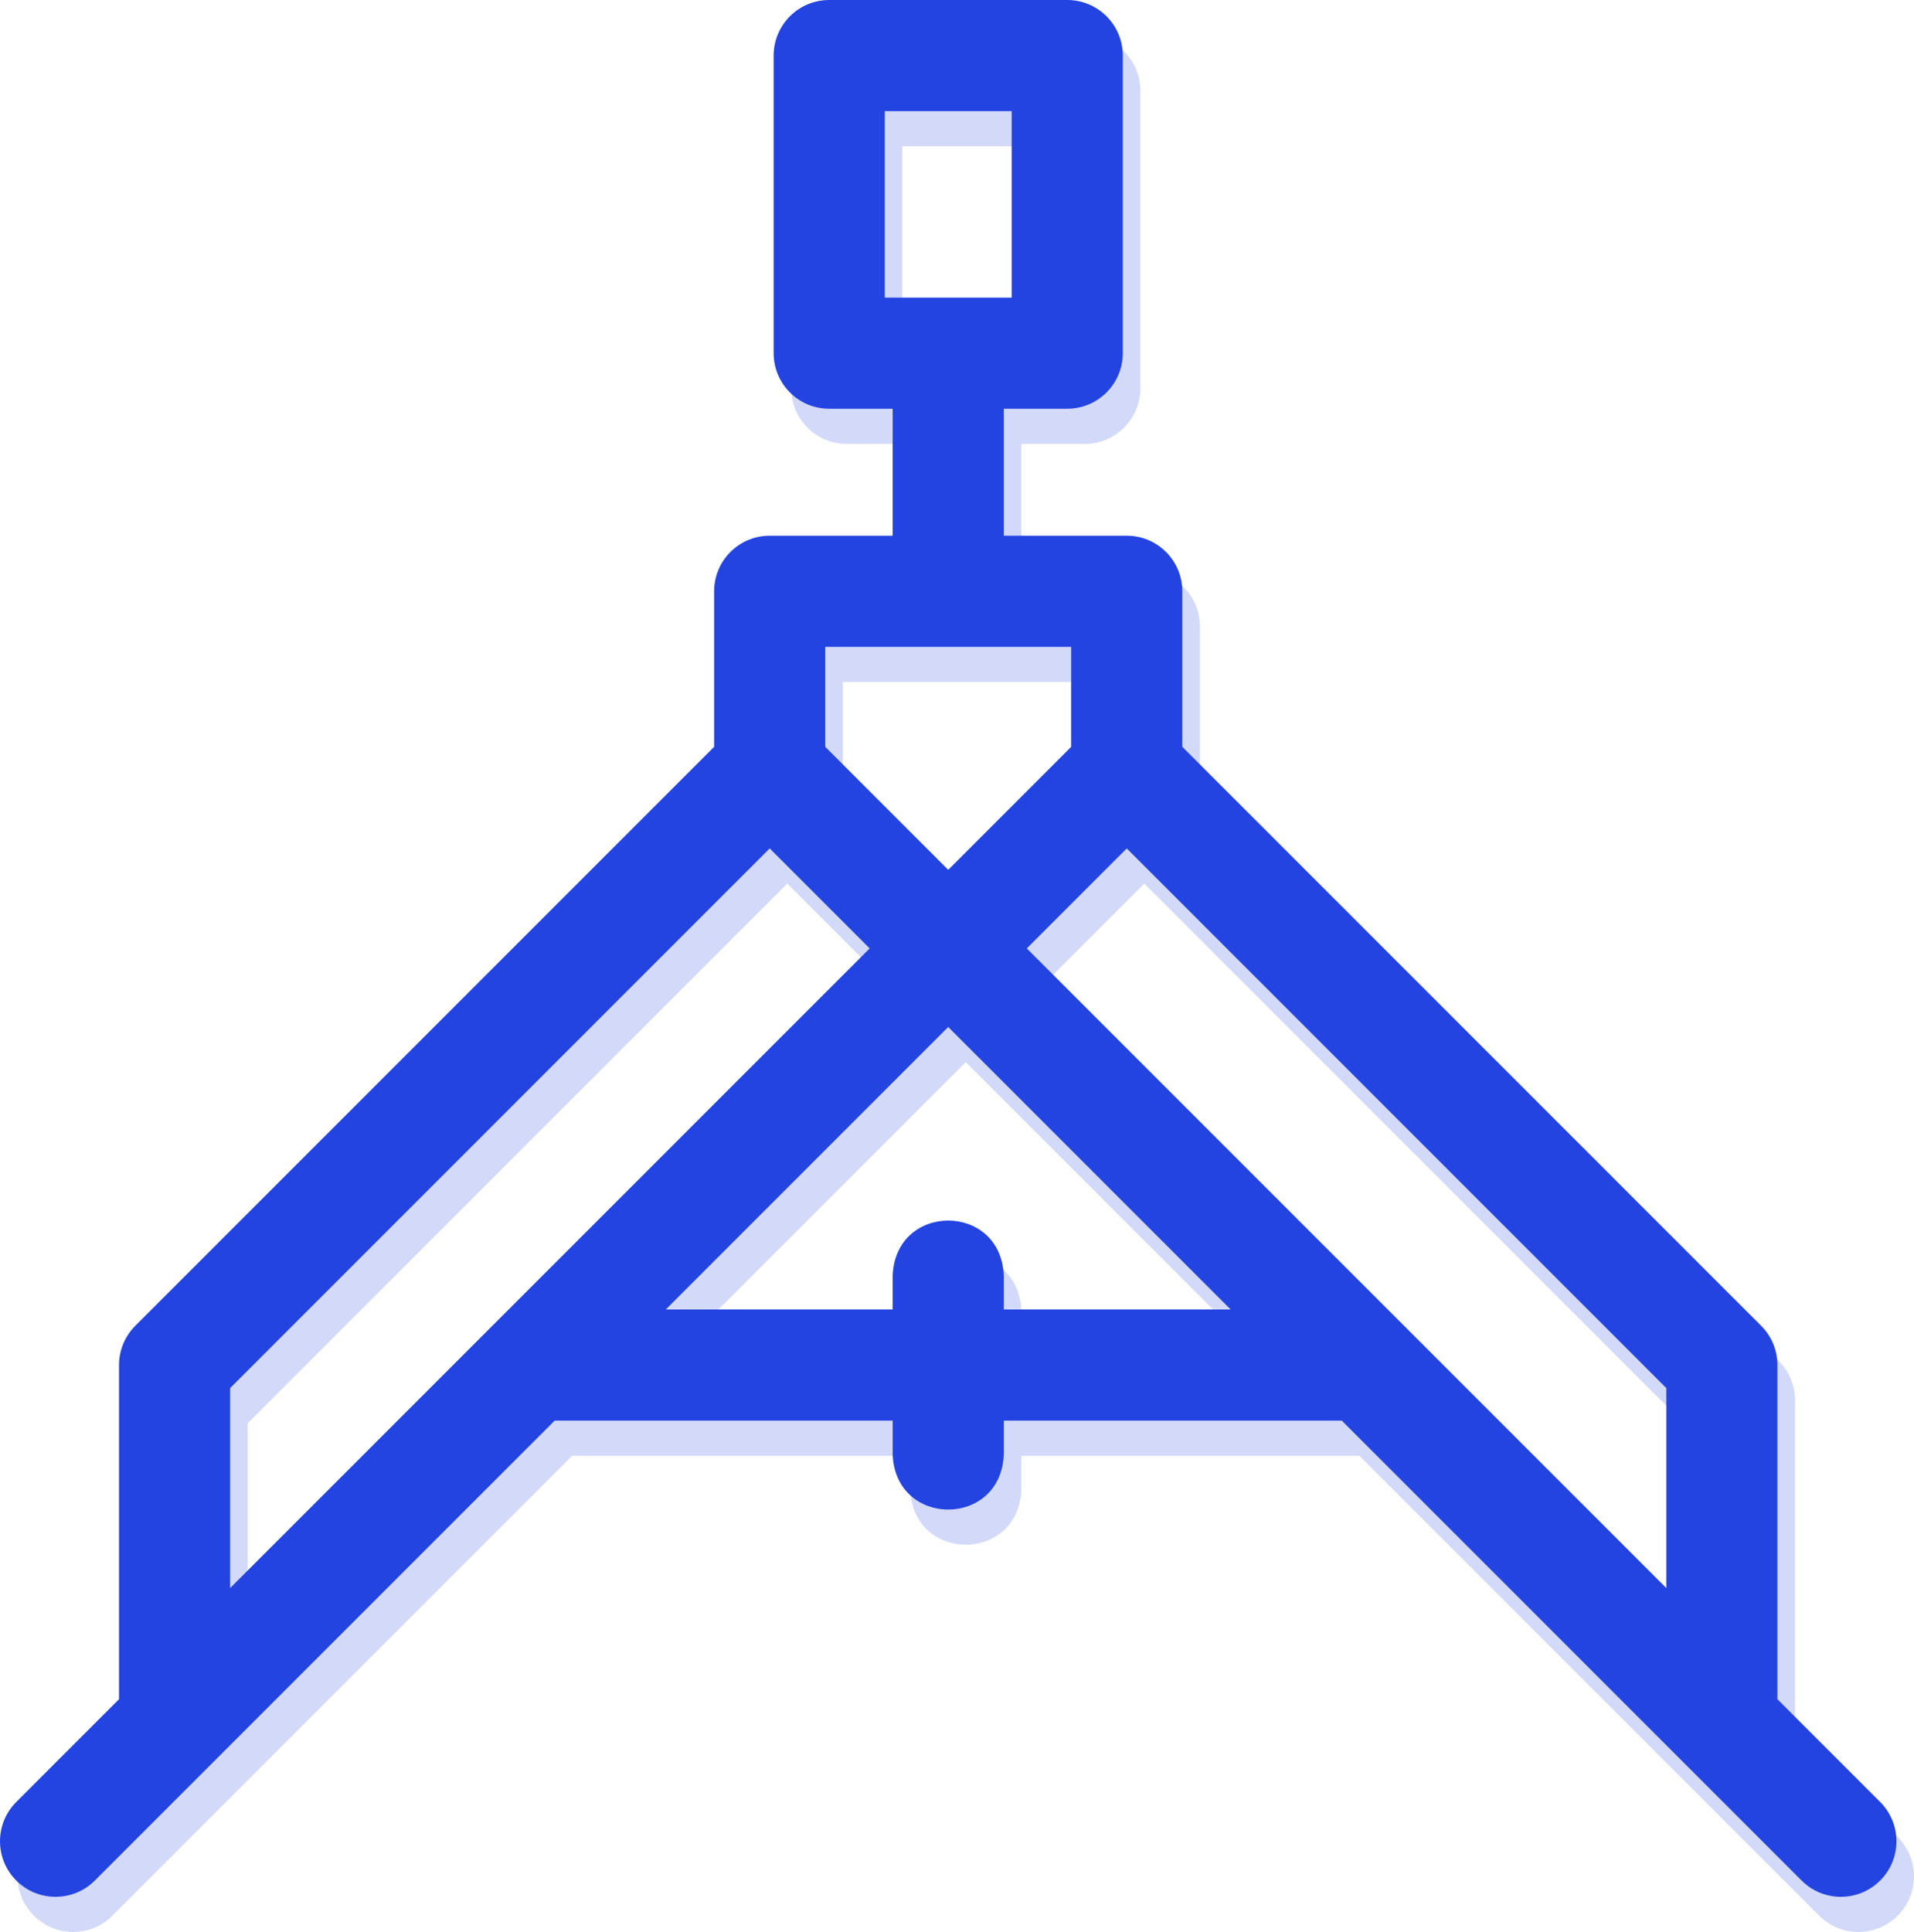
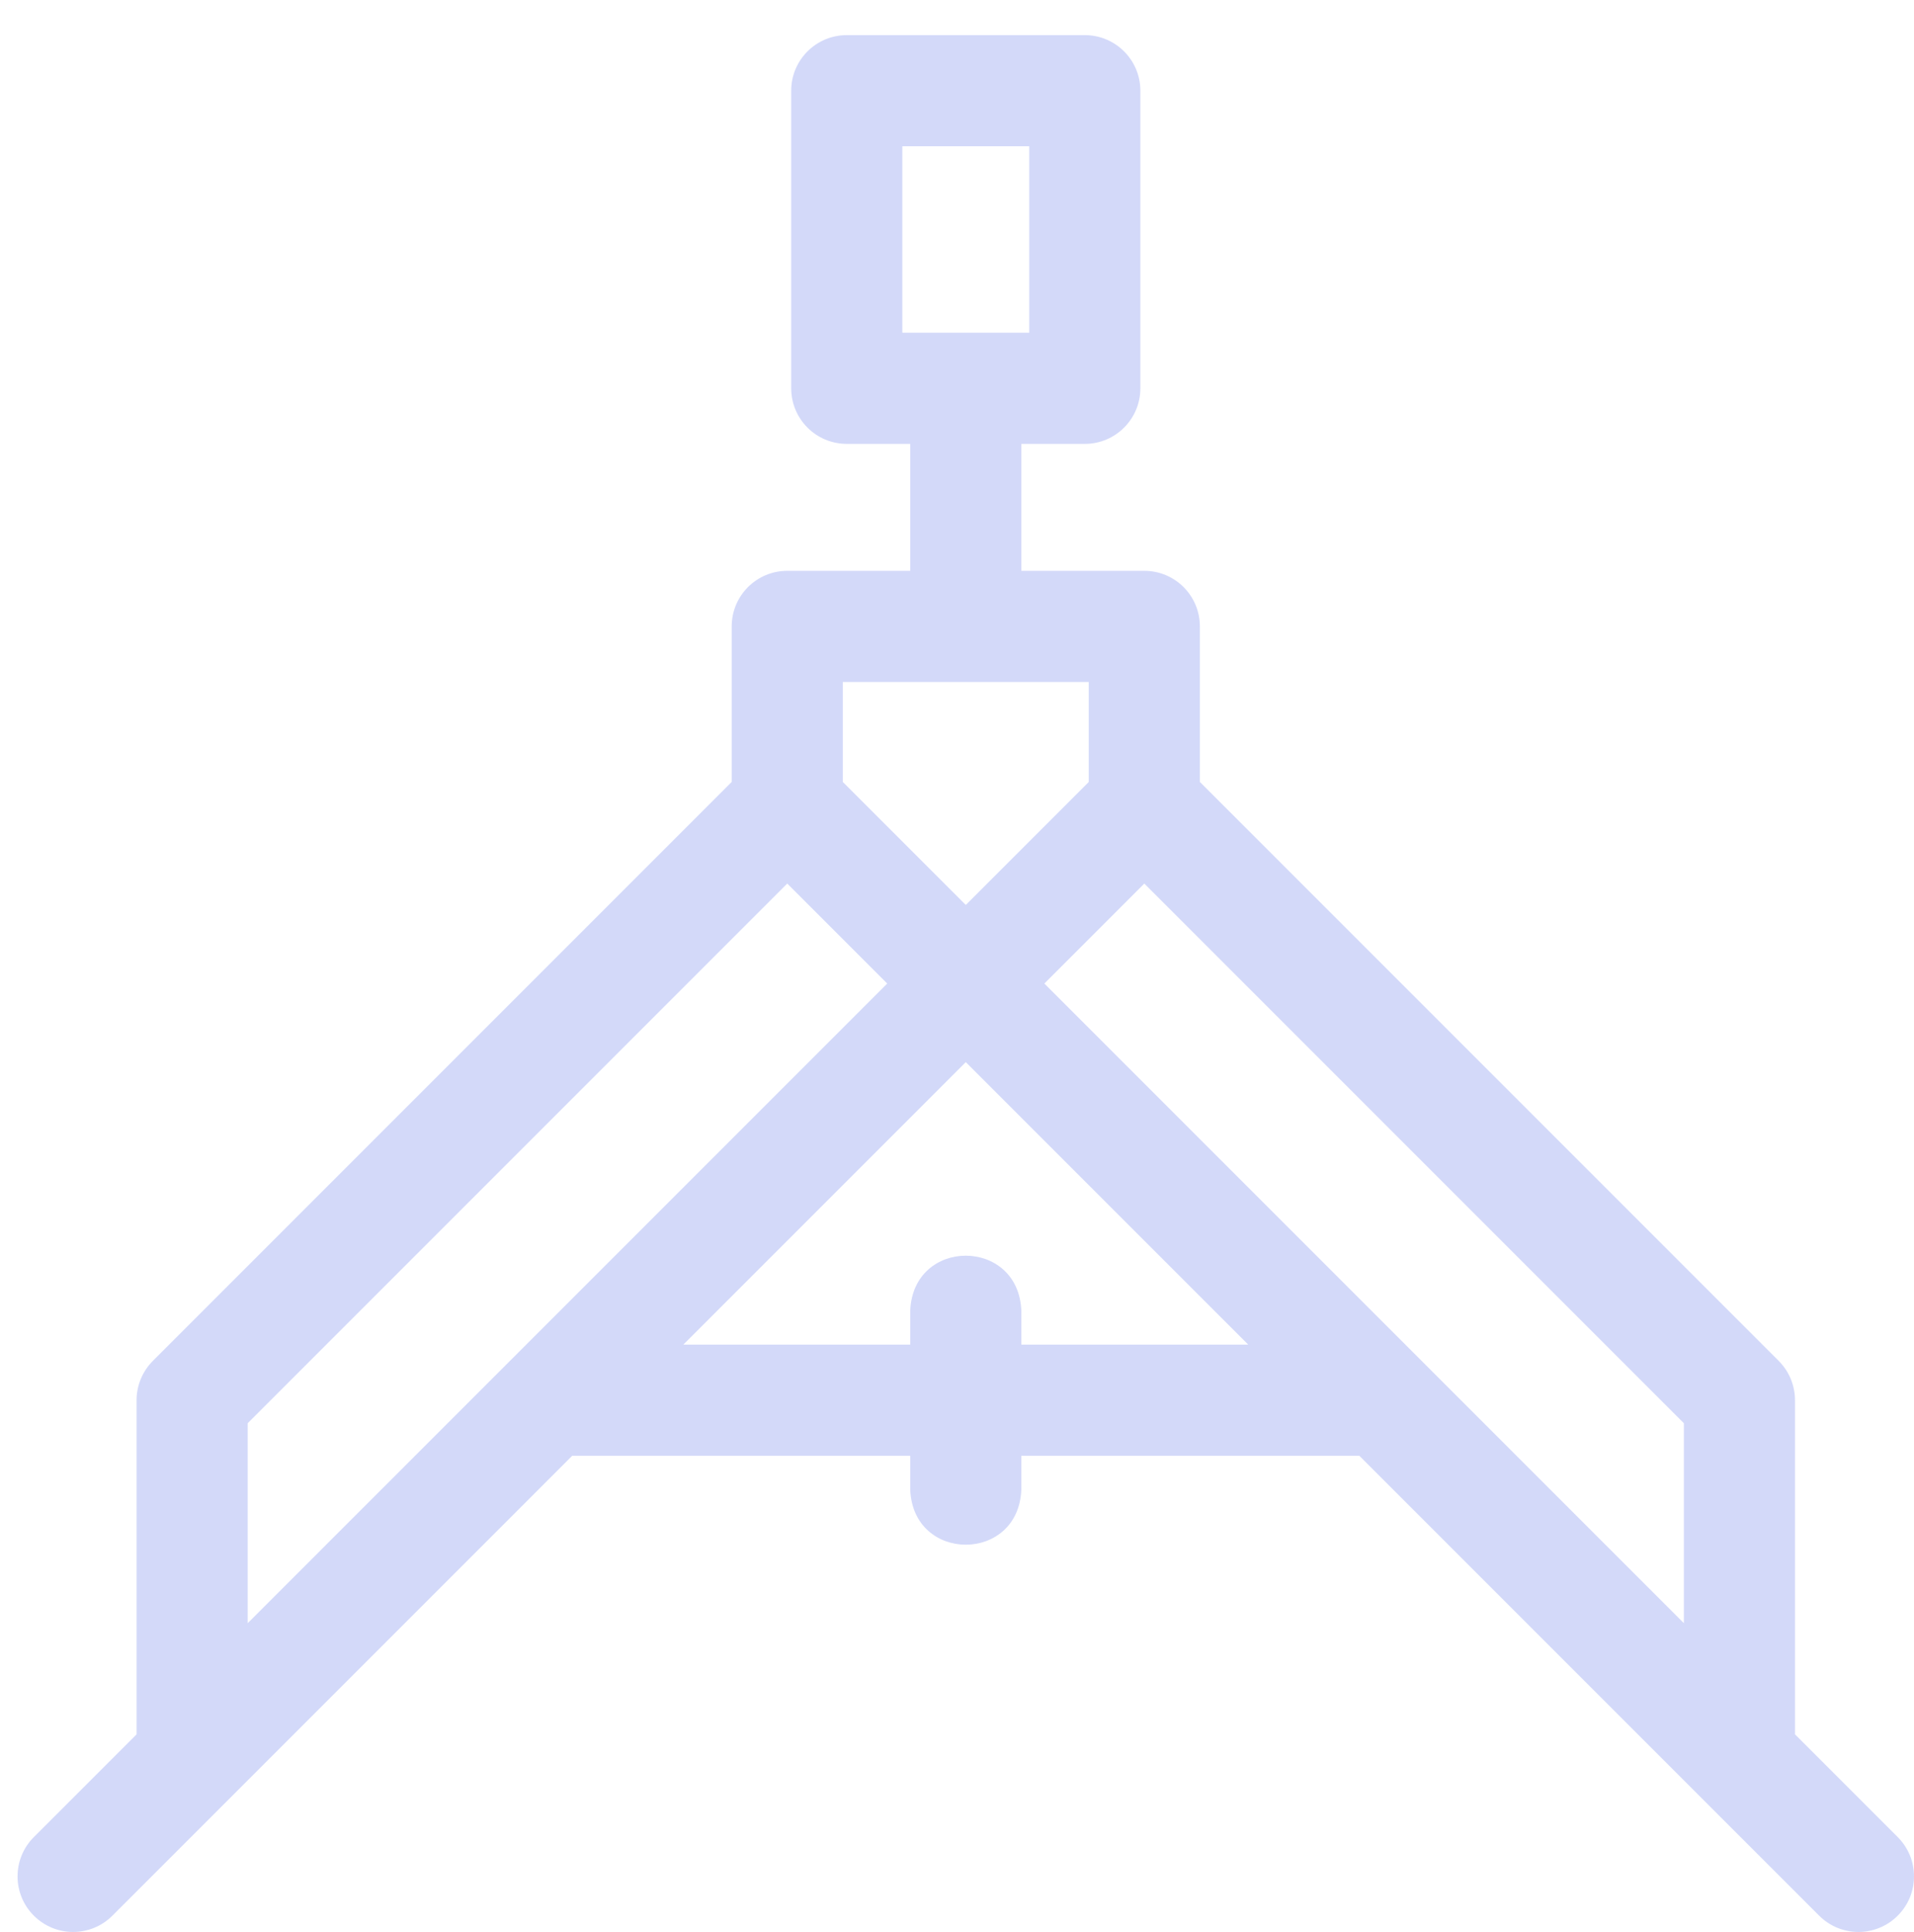
<svg xmlns="http://www.w3.org/2000/svg" width="109" height="110" viewBox="0 0 109 110" fill="none">
  <path d="M108.073 104.599L102.222 98.747V79.723C102.222 78.884 101.889 78.079 101.295 77.486L68.331 44.522V35.666C68.331 33.918 66.915 32.502 65.167 32.502H58.164V25.273H61.778C63.526 25.273 64.942 23.857 64.942 22.109V5.164C64.942 3.417 63.526 2 61.778 2H48.222C46.474 2 45.058 3.417 45.058 5.164V22.109C45.058 23.857 46.474 25.273 48.222 25.273H51.836V32.502H44.833C43.086 32.502 41.669 33.918 41.669 35.666V44.522L8.705 77.486C8.112 78.079 7.778 78.884 7.778 79.723V98.747L1.927 104.599C0.691 105.834 0.691 107.838 1.927 109.073C3.162 110.309 5.166 110.309 6.401 109.073L32.587 82.888H51.836V84.807C51.992 89.001 58.01 88.998 58.164 84.807V82.888H77.413L103.599 109.073C104.834 110.309 106.838 110.309 108.073 109.073C109.309 107.838 109.309 105.834 108.073 104.599ZM51.386 18.945V8.328H58.614V18.945H51.386ZM47.997 38.83H62.003V44.522L55 51.525L47.997 44.522V38.83ZM14.106 92.419V81.034L44.833 50.307L50.526 56L14.106 92.419ZM58.164 76.559V74.64C58.008 70.446 51.99 70.449 51.836 74.64V76.559H38.915L55 60.475L71.085 76.559H58.164ZM95.894 92.419L59.475 56L65.167 50.307L95.894 81.034V92.419Z" fill="#2344E1" fill-opacity="0.2" />
-   <path d="M107.073 102.599L101.222 96.747V77.723C101.222 76.884 100.889 76.079 100.295 75.486L67.331 42.522V33.666C67.331 31.918 65.915 30.502 64.167 30.502H57.164V23.273H60.778C62.526 23.273 63.942 21.857 63.942 20.109V3.164C63.942 1.417 62.526 0 60.778 0H47.222C45.474 0 44.058 1.417 44.058 3.164V20.109C44.058 21.857 45.474 23.273 47.222 23.273H50.836V30.502H43.833C42.086 30.502 40.669 31.918 40.669 33.666V42.522L7.705 75.486C7.112 76.079 6.778 76.884 6.778 77.723V96.747L0.927 102.599C-0.309 103.834 -0.309 105.838 0.927 107.073C2.162 108.309 4.166 108.309 5.401 107.073L31.587 80.888H50.836V82.807C50.992 87.001 57.01 86.998 57.164 82.807V80.888H76.413L102.599 107.073C103.834 108.309 105.838 108.309 107.073 107.073C108.309 105.838 108.309 103.834 107.073 102.599ZM50.386 16.945V6.328H57.614V16.945H50.386ZM46.997 36.83H61.003V42.522L54 49.525L46.997 42.522V36.83ZM13.106 90.419V79.034L43.833 48.307L49.526 54L13.106 90.419ZM57.164 74.559V72.64C57.008 68.446 50.99 68.449 50.836 72.64V74.559H37.915L54 58.475L70.085 74.559H57.164ZM94.894 90.419L58.475 54L64.167 48.307L94.894 79.034V90.419Z" fill="#2344E1" />
</svg>